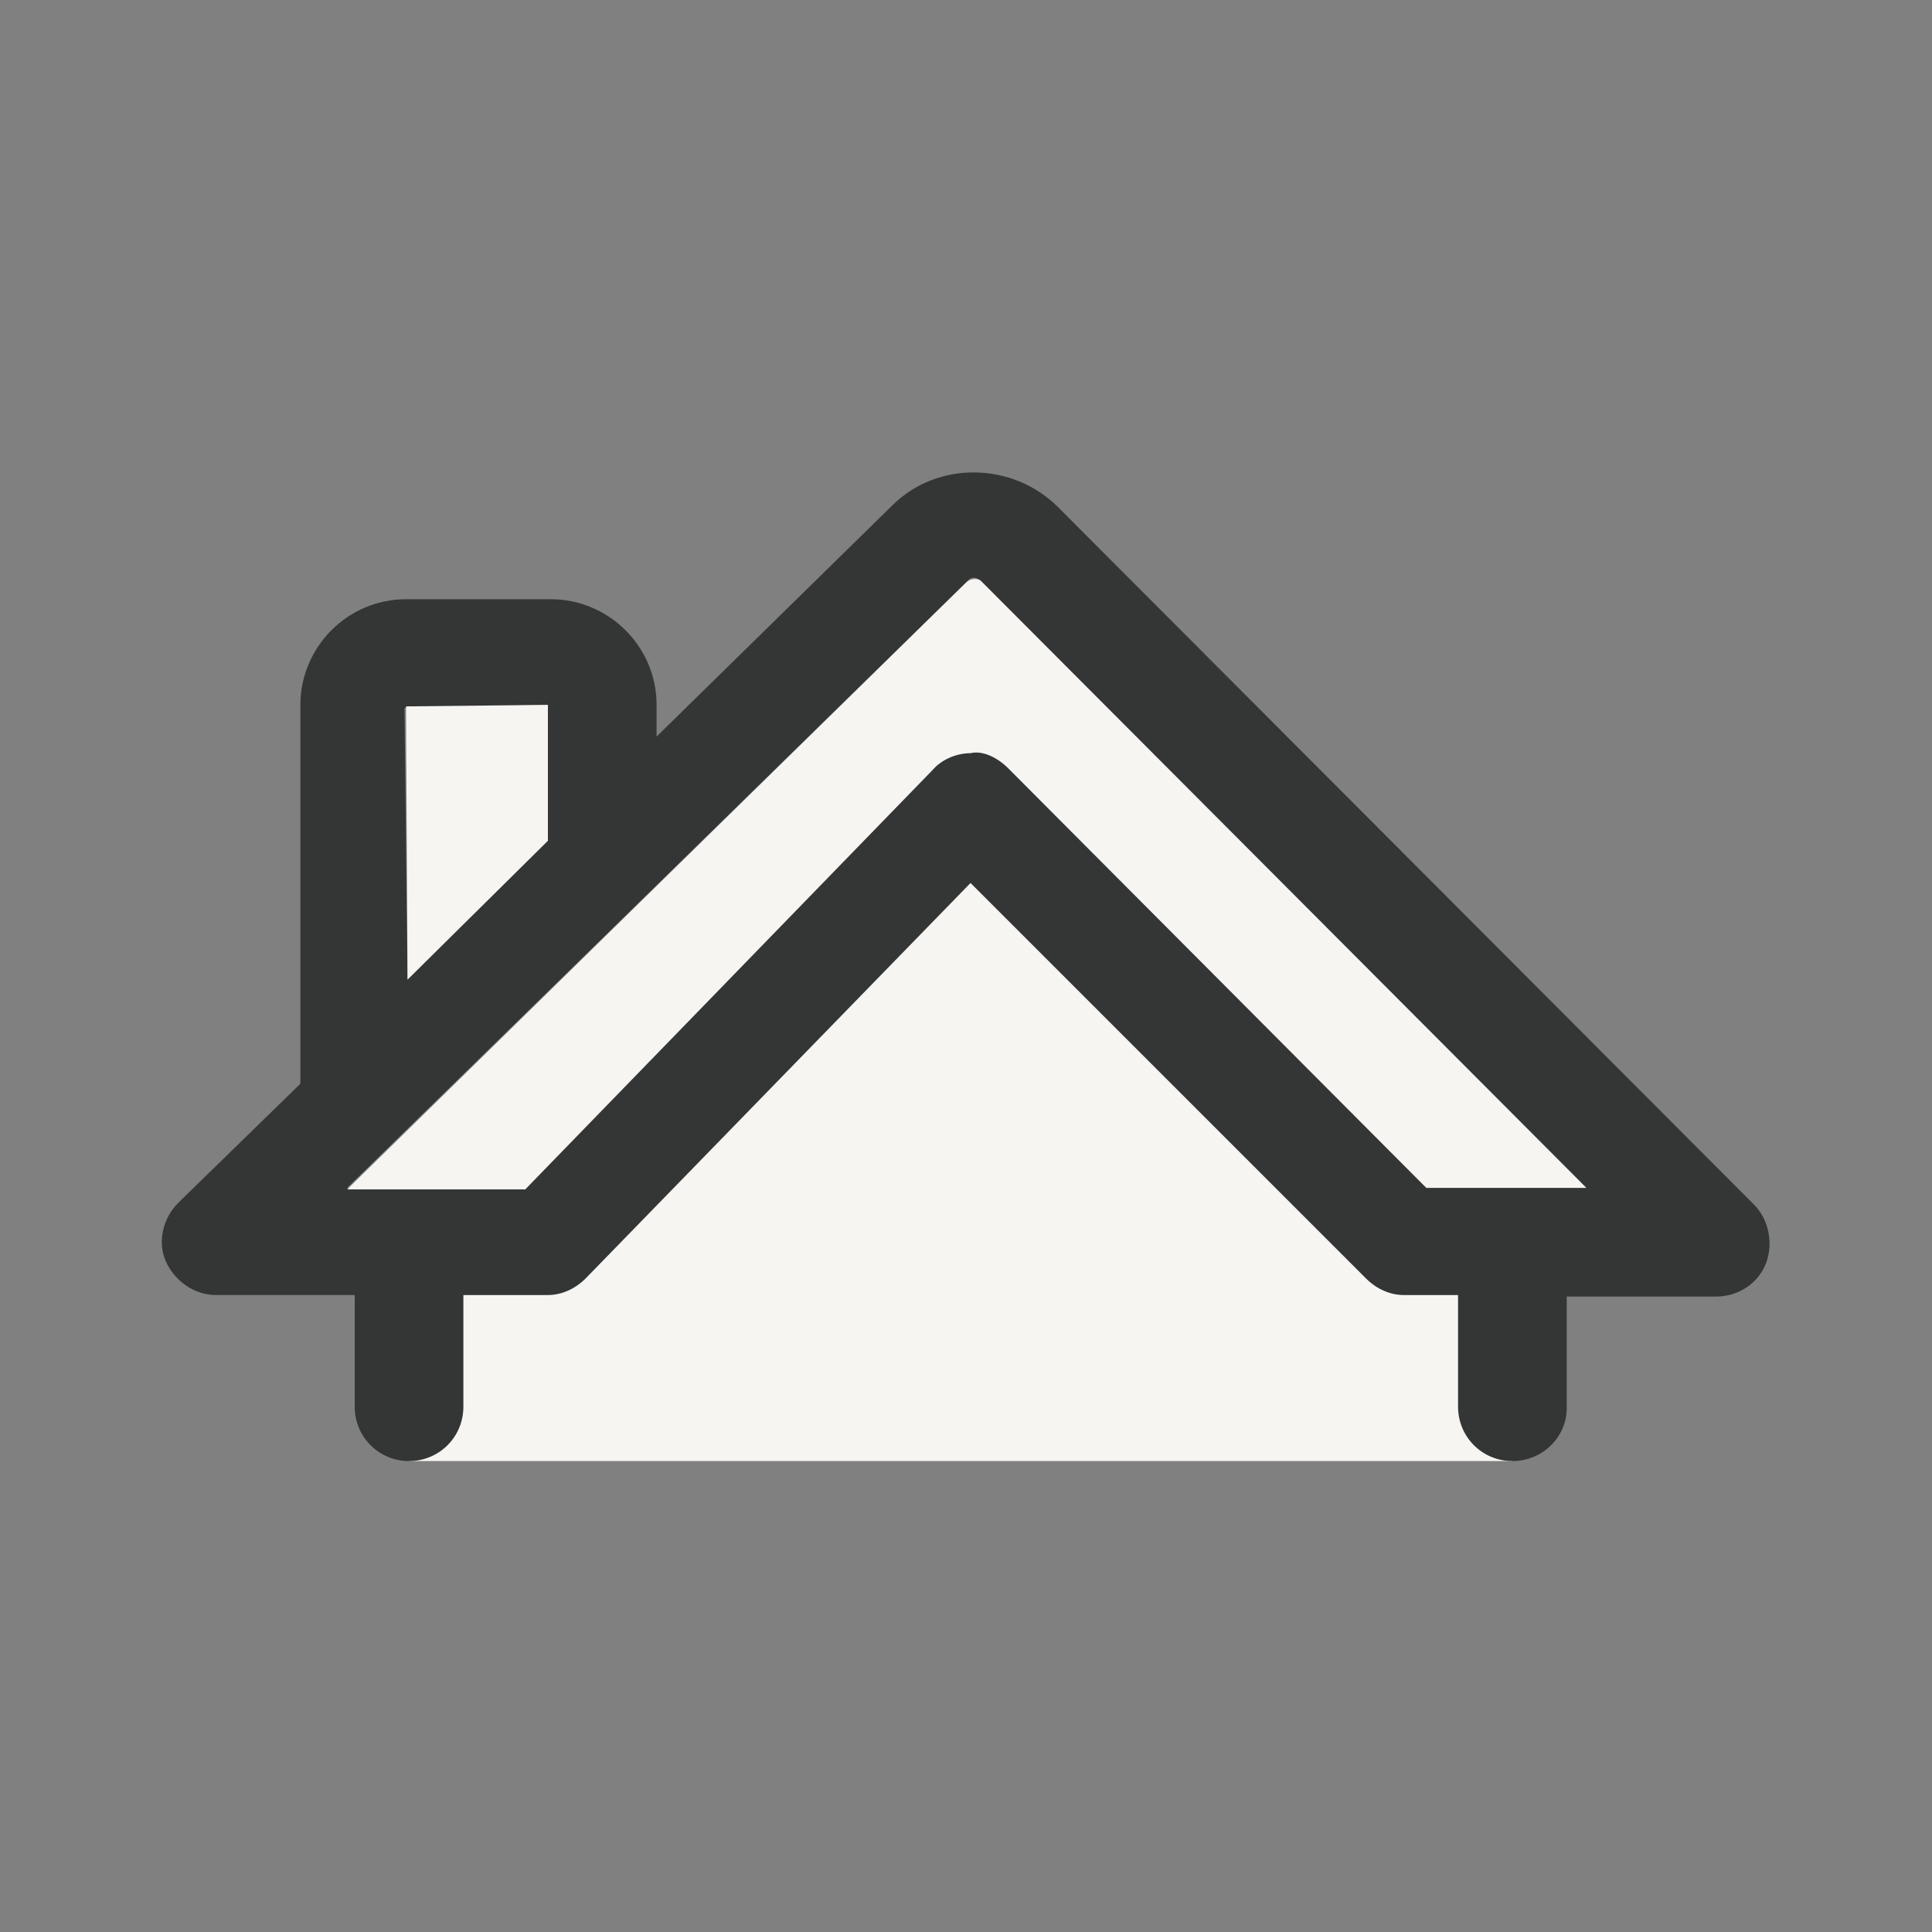
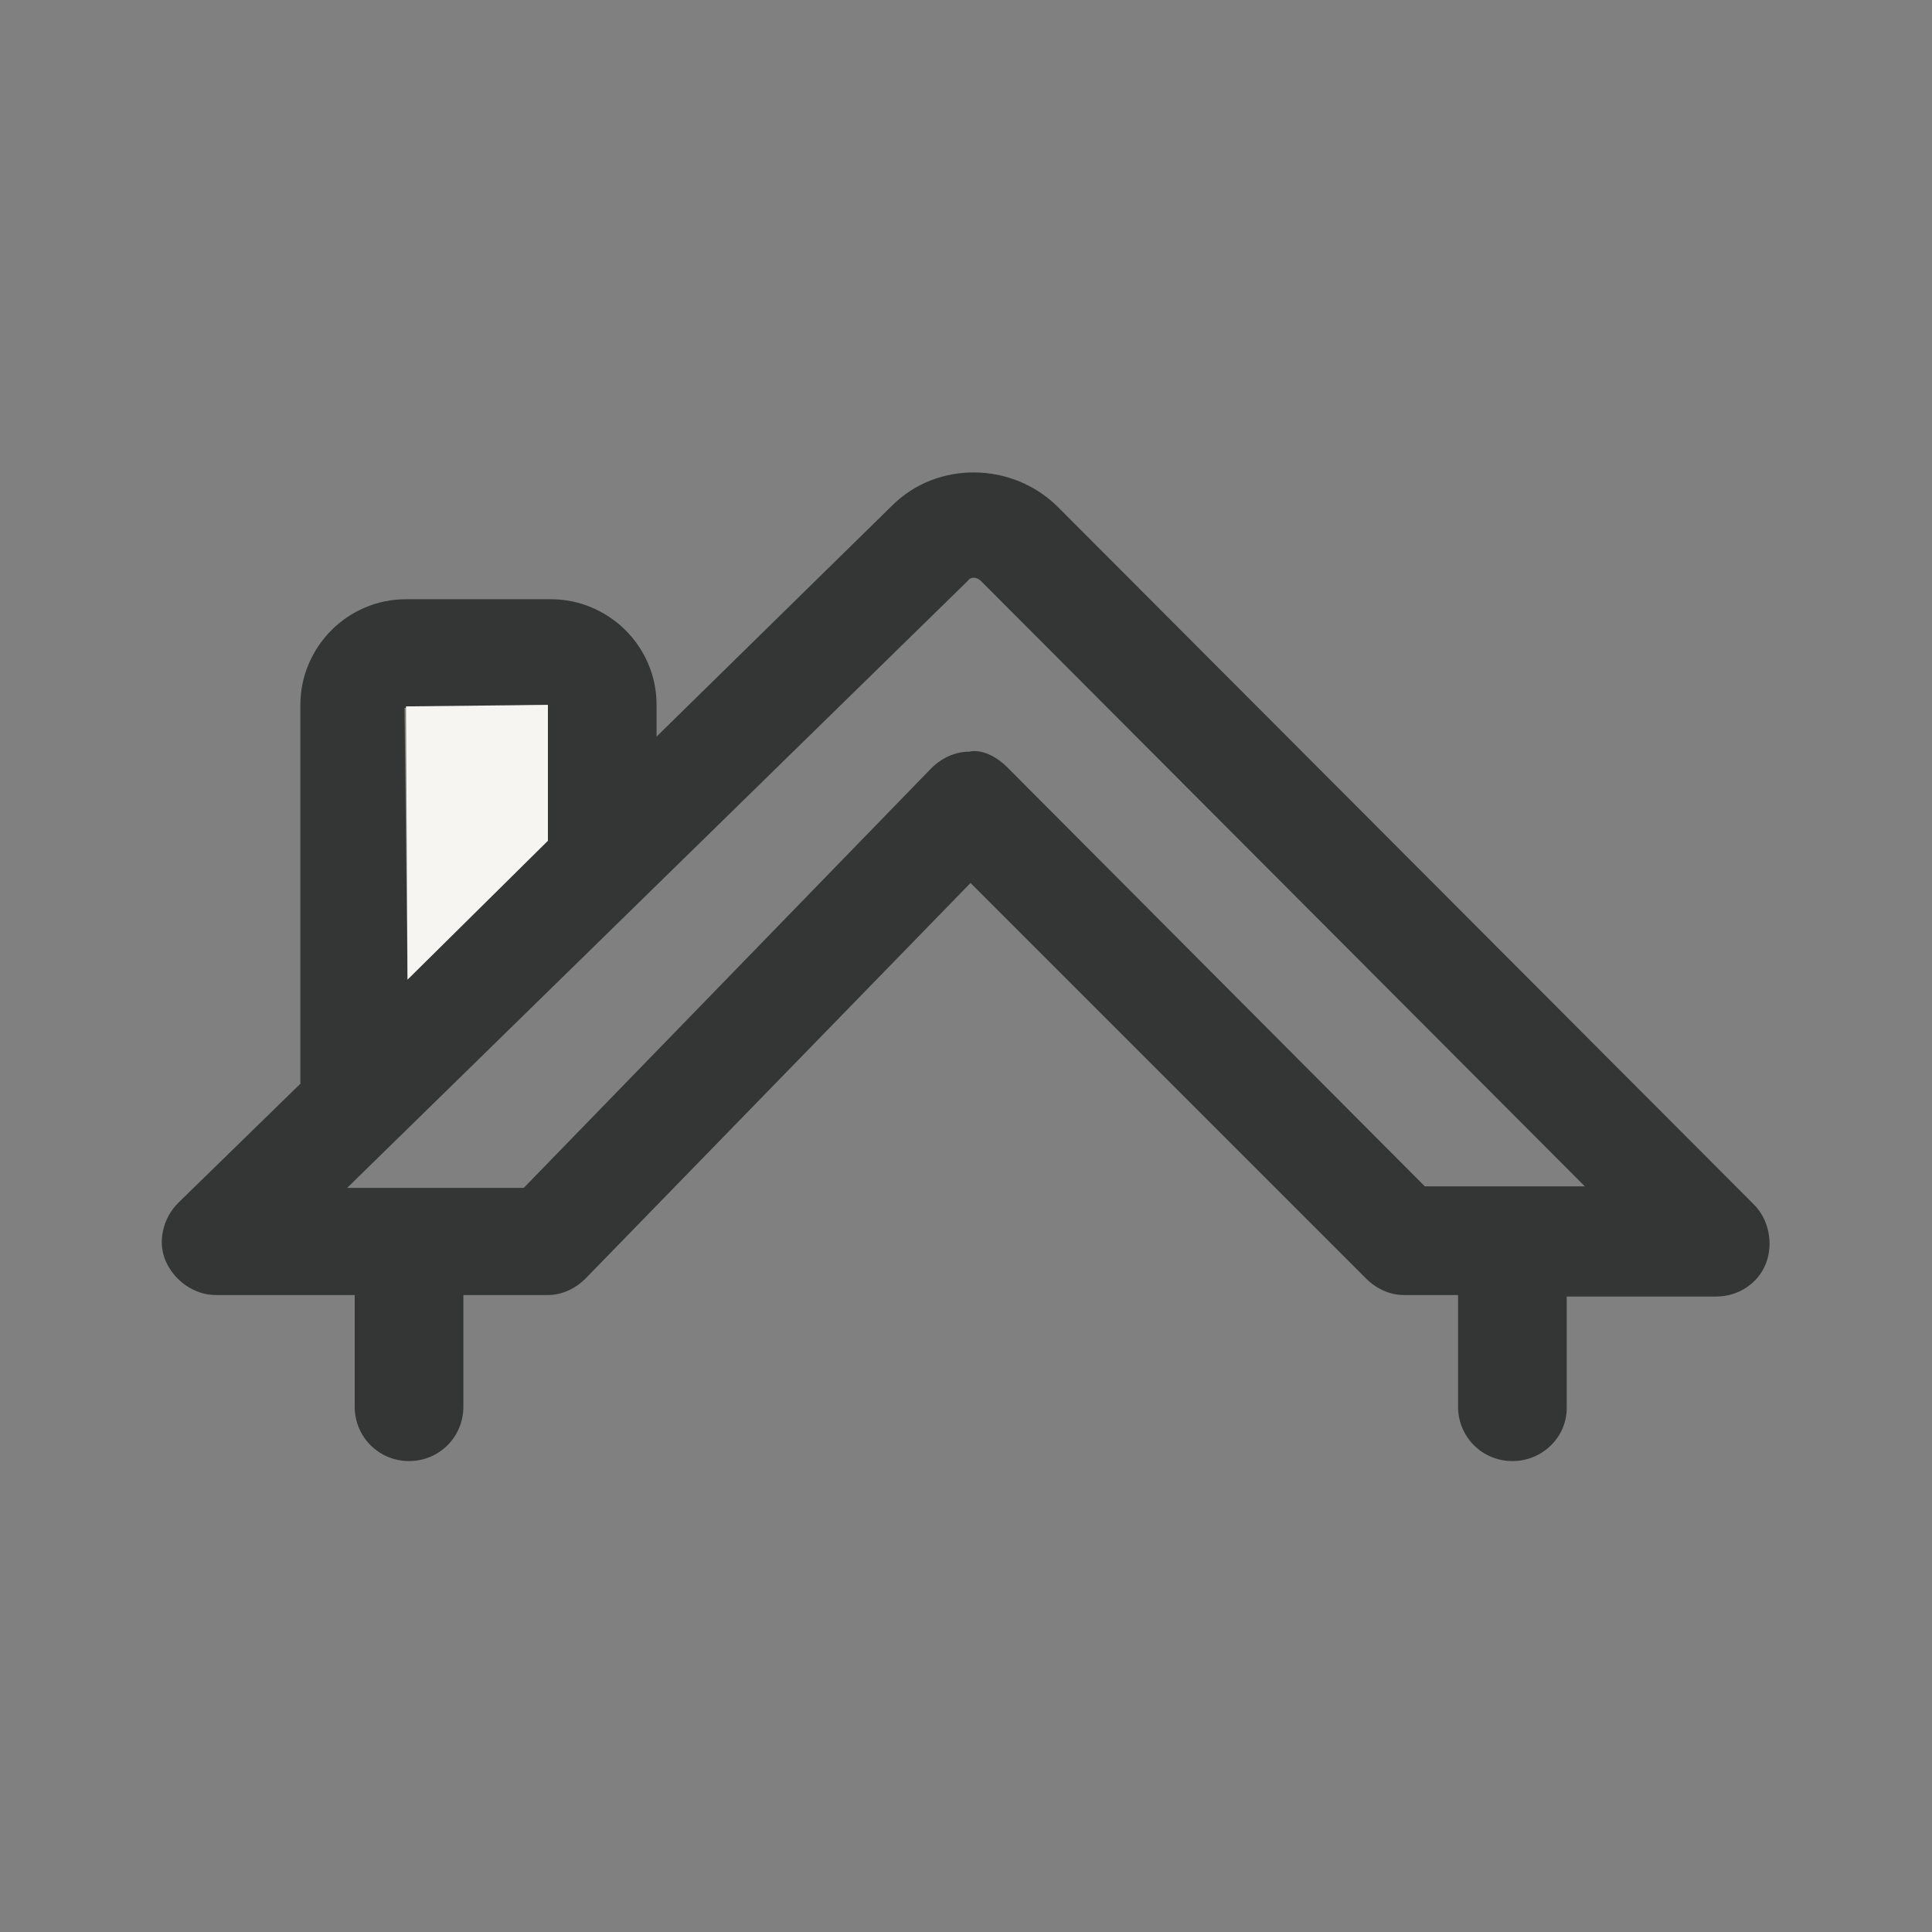
<svg xmlns="http://www.w3.org/2000/svg" id="Layer_1" x="0px" y="0px" viewBox="0 0 128 128" style="enable-background:new 0 0 128 128;" xml:space="preserve">
  <rect x="0" y="0" width="128" height="128" fill="#808080" stroke="none" />
  <style type="text/css">	.st0{fill:#F6F5F2;}	.st1{fill:#343636;}</style>
-   <polygon class="st0" points="27.1,96.8 100.2,96.8 100.2,82.3 93,82.3 63.9,53.2 35.7,81.4 27.1,81.4 " />
  <g id="XMLID_00000150101817362449260350000007356852327315414674_">
    <g>
      <path class="st1" d="M100.2,96.8c-2,0-3.6-1.6-3.6-3.6v-7.4H93c-0.9,0-1.8-0.4-2.5-1.1L64.3,58.5L38.8,84.7   c-0.7,0.7-1.6,1.1-2.5,1.1h-5.6v7.4c0,2-1.6,3.6-3.6,3.6c-2,0-3.6-1.6-3.6-3.6v-7.4h-9.2c-1.4,0-2.7-0.9-3.3-2.2   c-0.6-1.3-0.2-2.9,0.8-3.9l8.1-7.9V46.7c0-3.8,3.1-7,7-7h9.6c3.8,0,7,3.1,7,7v2.1l15.6-15.3c3-3,8-2.9,11,0.1l46.1,46.2   c1,1,1.3,2.6,0.8,3.9c-0.5,1.3-1.8,2.2-3.3,2.2h-9.9v7.4C103.8,95.2,102.2,96.8,100.2,96.8z M105.1,78.7L65,38.5   c-0.3-0.3-0.7-0.3-0.9,0L23,78.7h11.7l27-27.8c0.7-0.7,1.6-1.1,2.5-1.1c0.9-0.2,1.9,0.4,2.5,1l27.7,27.8H105.1z M36.3,55.7v-9   l-9.5,0.2L27,64.9L36.3,55.7z" />
      <polygon class="st0" points="36.3,46.7 36.3,55.7 27,64.9 26.9,46.8   " />
-       <path class="st0" d="M65,38.5l40.1,40.2H94.5L66.8,50.9c-0.7-0.7-1.7-1.2-2.5-1c-0.9,0-1.9,0.4-2.5,1.1l-27,27.8H23l41-40.2   C64.3,38.3,64.8,38.3,65,38.5z" />
    </g>
    <g>	</g>
  </g>
</svg>